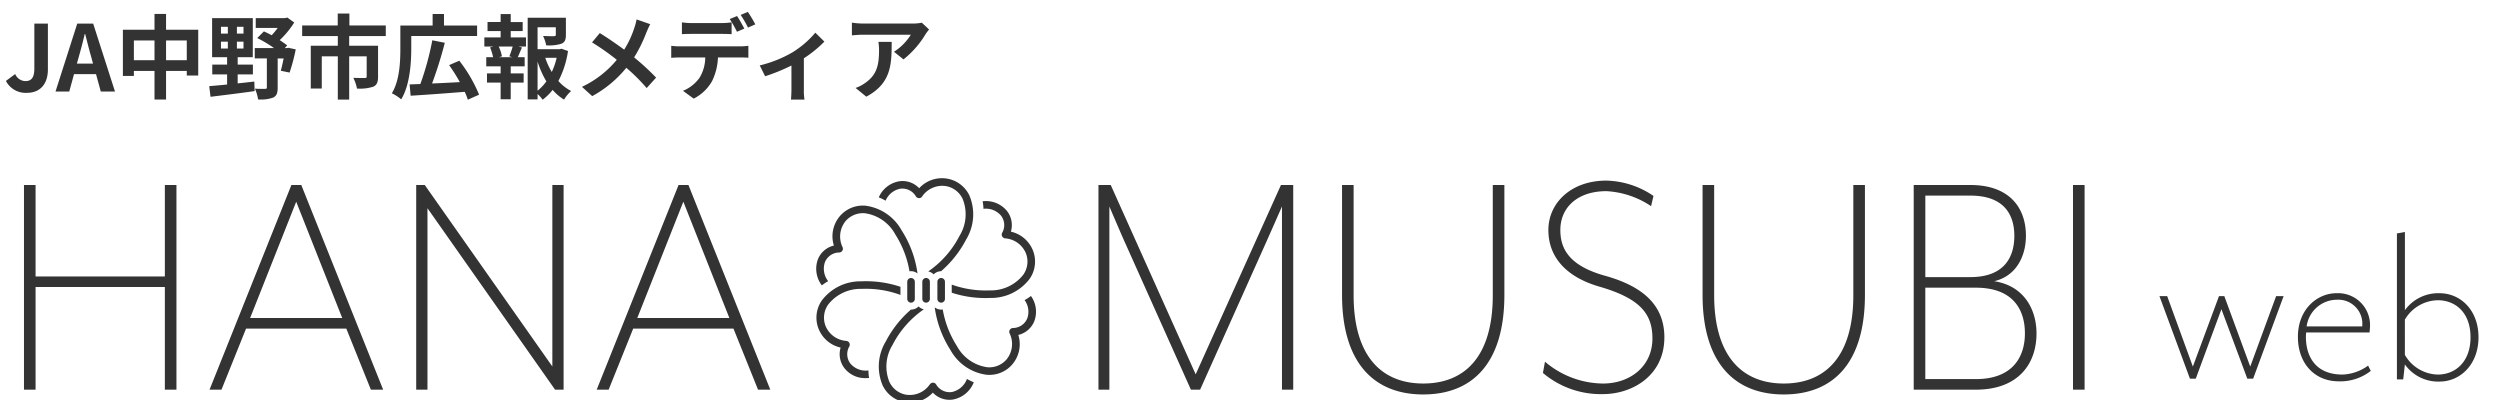
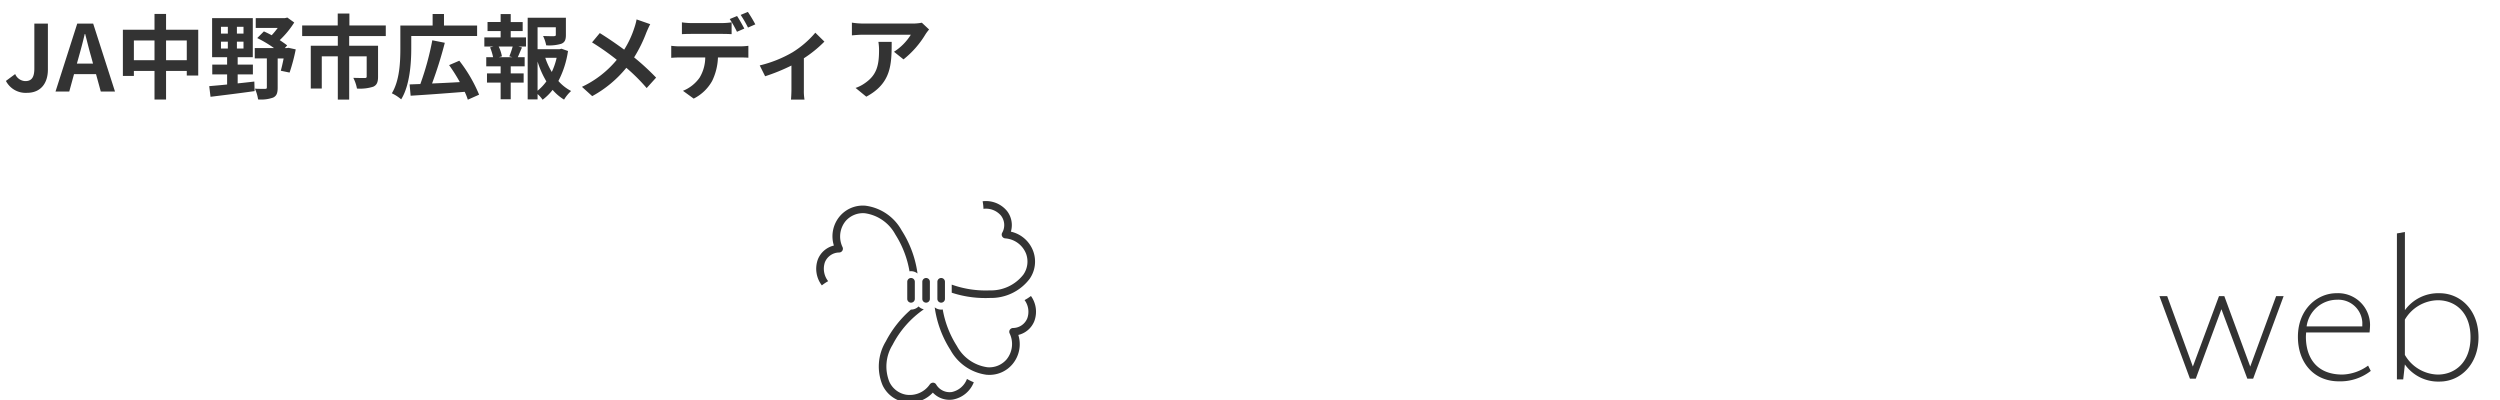
<svg xmlns="http://www.w3.org/2000/svg" width="300" height="48" viewBox="0 0 300 48">
  <defs>
    <clipPath id="clip-path">
      <rect id="長方形_30020" data-name="長方形 30020" width="300" height="48" transform="translate(25 16)" fill="none" stroke="#707070" stroke-width="1" />
    </clipPath>
    <clipPath id="clip-path-2">
      <rect id="長方形_29933" data-name="長方形 29933" width="26.419" height="26.927" fill="#333" />
    </clipPath>
  </defs>
  <g id="マスクグループ_5" data-name="マスクグループ 5" transform="translate(-25 -16)" clip-path="url(#clip-path)">
    <g id="グループ_26917" data-name="グループ 26917" transform="translate(21674 12847.338)">
      <g id="グループ_26916" data-name="グループ 26916" transform="translate(-21646.123 -12809.953)">
        <path id="パス_102651" data-name="パス 102651" d="M-7.259-4.065l3.108,8.337h.7L.206-5.634h-.9L-3.8,2.819-6.911-5.634H-7.55l-3.137,8.453-3.079-8.453h-.93l3.66,9.906h.7ZM2.908-1.277h7.611c.029-.261.058-.7.058-.93A3.833,3.833,0,0,0,6.539-5.983C4.273-5.983,1.92-4.094,1.92-.754c0,3.2,2,5.345,4.909,5.345a5.944,5.944,0,0,0,3.834-1.249l-.32-.639A5.524,5.524,0,0,1,7.265,3.778c-3.254,0-4.386-2.208-4.386-4.532C2.879-.928,2.908-1.277,2.908-1.277ZM9.647-2H2.966A3.685,3.685,0,0,1,6.6-5.2a2.884,2.884,0,0,1,3.05,2.731Zm4.909,6.362.2-1.8A4.9,4.9,0,0,0,18.914,4.62c2.5,0,4.677-2.062,4.677-5.316,0-3.283-2.179-5.287-4.677-5.287A4.942,4.942,0,0,0,14.76-3.949v-9.383l-.959.174V4.359Zm.2-2.934V-2.816A4.678,4.678,0,0,1,18.711-5.14c2.033,0,3.922,1.394,3.922,4.445,0,3.021-1.888,4.474-3.922,4.474A4.68,4.68,0,0,1,14.76,1.425Z" transform="translate(270.952 19.784)" fill="#333" />
        <g id="グループ_26759" data-name="グループ 26759" transform="translate(0 0)">
-           <path id="パス_102650" data-name="パス 102650" d="M20.529,6.089v-24.56H19.137V-7.5H3.624v-10.97H2.232V6.089H3.624V-6.232H19.137V6.089Zm24.805,0L35.51-18.471H34.323L24.5,6.089h1.433l2.947-7.327H40.914l2.947,7.327Zm-4.912-8.6H29.37L34.9-16.465Zm26.565,8.6v-24.56H65.637V3.305L50.328-18.471H49.3V6.089h1.351V-15.687L65.965,6.089Zm24.805,0-9.824-24.56H80.782L70.958,6.089h1.433l2.947-7.327H87.372L90.32,6.089Zm-4.912-8.6H75.829l5.526-13.958Zm67.662,8.6v-24.56H153.07L142.836,4.247,132.644-18.471h-1.474V6.089h1.31V-15.892s1.433,3.356,1.842,4.257l7.941,17.724h1.105l7.941-17.724c.368-.819,1.883-4.257,1.883-4.257V6.089ZM179.881-5.29v-13.18h-1.392V-5.25c0,7.368-3.357,10.6-8.35,10.6-4.953,0-8.35-3.234-8.35-10.6V-18.471H160.4V-5.29c0,8.228,3.889,11.952,9.742,11.952C176.033,6.662,179.881,2.937,179.881-5.29Zm19.2,5.117c0-3.889-2.579-6.14-7.122-7.409-4.257-1.187-5.362-3.193-5.362-5.485,0-2.7,2.047-4.666,5.526-4.666a10.613,10.613,0,0,1,5.362,1.8l.287-1.228A10.421,10.421,0,0,0,192.12-19c-4.216,0-6.959,2.661-6.959,5.935s2.169,5.649,6.14,6.795c4.953,1.433,6.345,3.316,6.345,6.222,0,3.316-2.661,5.4-5.935,5.4a10.9,10.9,0,0,1-6.959-2.62l-.246,1.351a10.751,10.751,0,0,0,7.2,2.538C195.271,6.621,199.078,4.37,199.078-.174ZM223.147-5.29v-13.18h-1.392V-5.25c0,7.368-3.357,10.6-8.35,10.6-4.953,0-8.35-3.234-8.35-10.6V-18.471h-1.392V-5.29c0,8.228,3.889,11.952,9.742,11.952C219.3,6.662,223.147,2.937,223.147-5.29ZM243.736-.665c0-2.743-1.392-5.69-5.076-6.263,2.783-.655,3.807-3.193,3.807-5.444,0-3.356-1.965-6.1-6.672-6.1H229V6.089h7.45C241.567,6.089,243.736,2.978,243.736-.665ZM230.392-6.15h6.058c4.5,0,5.894,2.661,5.894,5.485,0,2.783-1.433,5.485-5.894,5.485h-6.058Zm10.683-6.222c0,2.579-1.228,4.953-5.28,4.953h-5.4V-17.2h5.4C239.847-17.2,241.075-14.91,241.075-12.372Zm8.432,18.461v-24.56h-1.392V6.089Z" transform="translate(-2.232 19.287)" fill="#333" />
          <g id="グループ_26758" data-name="グループ 26758" transform="translate(95.045)">
            <g id="グループ_26591" data-name="グループ 26591" clip-path="url(#clip-path-2)">
              <path id="パス_102546" data-name="パス 102546" d="M29.775,9.4a3.72,3.72,0,0,0-2.686-2.359,2.754,2.754,0,0,0-.467-2.483A3.268,3.268,0,0,0,23.7,3.394a5.825,5.825,0,0,1,.1.907,2.377,2.377,0,0,1,2.085.793,1.854,1.854,0,0,1,.176,2.054.456.456,0,0,0,.362.7,2.911,2.911,0,0,1,2.5,1.869,2.729,2.729,0,0,1-.339,2.482,4.927,4.927,0,0,1-4.034,1.89,12.057,12.057,0,0,1-4.559-.694v.971a12.857,12.857,0,0,0,4.054.641q.266,0,.541-.011A5.809,5.809,0,0,0,29.343,12.7a3.624,3.624,0,0,0,.432-3.3" transform="translate(-3.706 -0.627)" fill="#333" />
              <path id="パス_102547" data-name="パス 102547" d="M13.894,14.7a.455.455,0,0,0-.455.455v2.071a.455.455,0,0,0,.909,0V15.154a.455.455,0,0,0-.455-.455" transform="translate(-2.491 -2.725)" fill="#333" />
              <path id="パス_102548" data-name="パス 102548" d="M16.112,14.7a.455.455,0,0,0-.454.455v2.071a.455.455,0,0,0,.909,0V15.154a.455.455,0,0,0-.455-.455" transform="translate(-2.903 -2.725)" fill="#333" />
              <path id="パス_102549" data-name="パス 102549" d="M18.332,14.7a.455.455,0,0,0-.455.455v2.071a.455.455,0,0,0,.909,0V15.154a.455.455,0,0,0-.455-.455" transform="translate(-3.314 -2.725)" fill="#333" />
-               <path id="パス_102550" data-name="パス 102550" d="M20.124,2.082A3.624,3.624,0,0,0,17.48.057,3.716,3.716,0,0,0,14.093,1.2,2.739,2.739,0,0,0,11.71.367,3.266,3.266,0,0,0,9.245,2.3a5.98,5.98,0,0,1,.819.4,2.4,2.4,0,0,1,1.742-1.435,1.873,1.873,0,0,1,1.868.875.453.453,0,0,0,.384.248.417.417,0,0,0,.4-.212A2.921,2.921,0,0,1,17.33.952a2.727,2.727,0,0,1,1.98,1.534,4.924,4.924,0,0,1-.38,4.438,11.614,11.614,0,0,1-3.748,4.262,1.263,1.263,0,0,1,.647.355,1.264,1.264,0,0,1,.893-.379,12.944,12.944,0,0,0,3.012-3.815,5.811,5.811,0,0,0,.39-5.266" transform="translate(-1.714 0)" fill="#333" />
              <path id="パス_102551" data-name="パス 102551" d="M11.4,11.906a1.248,1.248,0,0,1,.78.279,12.7,12.7,0,0,0-1.9-5.167A5.81,5.81,0,0,0,5.922,4.046,3.625,3.625,0,0,0,2.844,5.322a3.727,3.727,0,0,0-.7,3.507A2.75,2.75,0,0,0,.228,10.475,3.283,3.283,0,0,0,.7,13.609a5.969,5.969,0,0,1,.756-.507,2.42,2.42,0,0,1-.393-2.259A1.865,1.865,0,0,1,2.75,9.663.455.455,0,0,0,3.176,9a2.928,2.928,0,0,1,.37-3.1,2.75,2.75,0,0,1,2.318-.948A4.93,4.93,0,0,1,9.518,7.5a11.928,11.928,0,0,1,1.7,4.423,1.236,1.236,0,0,1,.183-.019" transform="translate(0 -0.748)" fill="#333" />
-               <path id="パス_102552" data-name="パス 102552" d="M4.164,25.089a1.854,1.854,0,0,1-.176-2.054.455.455,0,0,0-.362-.7,2.913,2.913,0,0,1-2.5-1.869,2.731,2.731,0,0,1,.339-2.482A4.927,4.927,0,0,1,5.5,16.093a11.993,11.993,0,0,1,4.643.725v-.973a12.939,12.939,0,0,0-4.679-.658A5.809,5.809,0,0,0,.71,17.48a3.622,3.622,0,0,0-.432,3.3,3.721,3.721,0,0,0,2.686,2.359,2.75,2.75,0,0,0,.468,2.482A3.145,3.145,0,0,0,6.053,26.8c.118,0,.226,0,.323-.012a5.842,5.842,0,0,1-.071-.908,2.411,2.411,0,0,1-2.141-.792" transform="translate(-0.011 -2.813)" fill="#333" />
              <path id="パス_102553" data-name="パス 102553" d="M19.828,27.581a2.494,2.494,0,0,1-1.813,1.577,1.873,1.873,0,0,1-1.868-.875.454.454,0,0,0-.383-.247.5.5,0,0,0-.4.209,2.91,2.91,0,0,1-2.867,1.23,2.729,2.729,0,0,1-1.981-1.535,4.927,4.927,0,0,1,.381-4.438,11.63,11.63,0,0,1,3.752-4.266,1.274,1.274,0,0,1-.63-.349,1.267,1.267,0,0,1-.9.38H13.1A12.907,12.907,0,0,0,10.09,23.08a5.811,5.811,0,0,0-.39,5.266,3.624,3.624,0,0,0,2.644,2.026,4.015,4.015,0,0,0,.666.057,3.749,3.749,0,0,0,2.721-1.2,2.73,2.73,0,0,0,2.384.836,3.337,3.337,0,0,0,2.531-2.076,5.972,5.972,0,0,1-.816-.4" transform="translate(-1.712 -3.501)" fill="#333" />
              <path id="パス_102554" data-name="パス 102554" d="M29.036,17.349a6,6,0,0,1-.768.493A2.356,2.356,0,0,1,28.6,20.01a1.861,1.861,0,0,1-1.692,1.18.479.479,0,0,0-.406.209.453.453,0,0,0-.019.456,2.929,2.929,0,0,1-.371,3.1A2.731,2.731,0,0,1,23.8,25.9a4.921,4.921,0,0,1-3.654-2.55,11.966,11.966,0,0,1-1.7-4.384,1.09,1.09,0,0,1-.187.019,1.255,1.255,0,0,1-.775-.273,12.724,12.724,0,0,0,1.892,5.123,5.809,5.809,0,0,0,4.365,2.972c.087,0,.175.008.261.008a3.593,3.593,0,0,0,2.815-1.285,3.724,3.724,0,0,0,.7-3.507,2.748,2.748,0,0,0,1.916-1.645,3.232,3.232,0,0,0-.4-3.029" transform="translate(-3.241 -3.216)" fill="#333" />
            </g>
          </g>
        </g>
      </g>
      <path id="パス_116270" data-name="パス 116270" d="M-52.993.154c1.749,0,2.519-1.254,2.519-2.783V-8.151H-52.1v5.39c0,1.122-.374,1.507-1.089,1.507A1.372,1.372,0,0,1-54.4-2.1l-1.111.825A2.66,2.66,0,0,0-52.993.154Zm6.248-4.4c.242-.847.484-1.771.693-2.662H-46c.231.88.451,1.815.7,2.662l.242.891h-1.936ZM-49.56,0h1.65l.572-2.09h2.64L-44.126,0h1.705l-2.618-8.151h-1.914Zm13.266-3.762V-6.127h2.486v2.365Zm-3.861,0V-6.127h2.475v2.365Zm3.861-3.652v-1.9h-1.386v1.9h-3.795V-1.87h1.32v-.6h2.475V.957h1.386V-2.475h2.486v.55h1.375V-7.414Zm6.589,1.43h.825v.825h-.825Zm0-1.782h.825v.814h-.825ZM-27-6.952h-.792v-.814H-27Zm0,1.793h-.792v-.825H-27Zm-.7,3.1h1.826V-3.234H-27.7v-.891h1.815V-8.811h-4.884v4.686h1.8v.891H-30.75v1.177h1.782v1.21c-.814.088-1.551.143-2.145.2l.154,1.276c1.43-.176,3.421-.418,5.291-.682L-25.7-1.2c-.671.077-1.342.154-2,.22Zm6.094-3.19-.187.033h-.253l.286-.319c-.242-.2-.561-.407-.891-.638a10.753,10.753,0,0,0,1.738-2.112l-.825-.594-.286.066h-3.509v1.177h2.64a9.654,9.654,0,0,1-.726.88c-.319-.176-.638-.33-.935-.462l-.8.8a13.877,13.877,0,0,1,2.013,1.2h-2.31v1.243h1.452V-.5c0,.143-.055.176-.22.176s-.715.011-1.21-.022A5.073,5.073,0,0,1-25.25.946a4.317,4.317,0,0,0,1.8-.22c.429-.2.55-.561.55-1.188V-3.971h.715c-.11.55-.231,1.089-.341,1.474l1.056.22a22.286,22.286,0,0,0,.737-2.783ZM-9.927-6.655V-7.931h-4.367v-1.43h-1.4v1.43h-4.268v1.276h4.279V-5.5h-3.245V-.363h1.32V-4.224h1.925V.968h1.364V-4.224h2.1V-1.8c0,.121-.055.176-.231.176s-.825,0-1.375-.022a4.7,4.7,0,0,1,.44,1.287,5.245,5.245,0,0,0,1.947-.22c.451-.2.583-.572.583-1.2V-5.5h-3.465V-6.655Zm3.058-.011h7.9V-7.92H-2.943V-9.306H-4.306V-7.92H-8.179v2.772C-8.179-3.6-8.255-1.342-9.2.209A5.026,5.026,0,0,1-8.08.935C-7.045-.726-6.87-3.41-6.87-5.148ZM1.271.374A17.439,17.439,0,0,0-1.106-3.7l-1.221.528A20.678,20.678,0,0,1-1.04-1.133c-1.133.066-2.288.121-3.333.165A49.4,49.4,0,0,0-2.844-5.852l-1.5-.3A33.674,33.674,0,0,1-5.78-.9c-.473.011-.9.033-1.287.044L-6.946.5C-5.241.4-2.778.22-.457.033A6.7,6.7,0,0,1-.083.979Zm3.982-4.5H3.658l.352-.1A4.7,4.7,0,0,0,3.625-5.4H5.3a11.35,11.35,0,0,1-.4,1.177ZM5.066-7.26H6.5V-8.338H5.066V-9.3H3.855v.957H2.283V-7.26H3.855V-6.5H1.9v1.1H2.987l-.4.1a6.267,6.267,0,0,1,.363,1.177H2.129v1.1H3.855v.847H2.217v1.1H3.855v2h1.21v-2H6.617v-1.1H5.066v-.847H6.738v-1.1H5.913c.154-.33.319-.759.506-1.166L5.99-5.4H6.9V-6.5H5.066ZM8.288-3.6A10.88,10.88,0,0,0,9.344-1.221,5.7,5.7,0,0,1,8.288-.1Zm2.288-.451a7.992,7.992,0,0,1-.583,1.7,8.278,8.278,0,0,1-.781-1.7Zm.583-1.089-.22.055H8.288V-7.711h2.189v.9c0,.121-.055.154-.22.165s-.77,0-1.309-.022a4.488,4.488,0,0,1,.374,1.122,5.1,5.1,0,0,0,1.815-.187c.429-.176.55-.495.55-1.056V-8.855H7.1v9.8H8.288V.3a3.8,3.8,0,0,1,.605.682A6.072,6.072,0,0,0,10.092-.2,5.78,5.78,0,0,0,11.467.968a4.524,4.524,0,0,1,.847-1.034,5.307,5.307,0,0,1-1.529-1.2,11.236,11.236,0,0,0,1.155-3.6ZM21.808-8.085l-1.639-.572A6.86,6.86,0,0,1,19.9-7.645a11.407,11.407,0,0,1-1.221,2.618c-.891-.66-2.046-1.452-2.926-1.991L14.823-5.9a30.243,30.243,0,0,1,2.97,2.09,12.1,12.1,0,0,1-4.18,3.245L14.845.55a13.751,13.751,0,0,0,4.092-3.4A22.149,22.149,0,0,1,21.379-.418l1.133-1.254A28.8,28.8,0,0,0,19.872-4.1a16.613,16.613,0,0,0,1.474-2.992C21.456-7.348,21.665-7.832,21.808-8.085Zm3.8-.22v1.419c.33-.022.8-.033,1.177-.033h3.6c.385,0,.814.011,1.188.033V-8.305a8.634,8.634,0,0,1-1.188.088h-3.6A8.23,8.23,0,0,1,25.6-8.305ZM24.327-5.489v1.441c.308-.022.737-.044,1.056-.044h3.025a4.727,4.727,0,0,1-.682,2.431A4.492,4.492,0,0,1,25.735-.088l1.287.935a5.213,5.213,0,0,0,2.211-2.112,6.978,6.978,0,0,0,.7-2.827h2.651c.308,0,.726.011,1,.033v-1.43a8.319,8.319,0,0,1-1,.066H25.383A8.375,8.375,0,0,1,24.327-5.489Zm7.9-3.575-.88.363a14.006,14.006,0,0,1,.869,1.529l.88-.385C32.885-7.964,32.5-8.657,32.225-9.064Zm1.3-.495-.869.363a12.978,12.978,0,0,1,.88,1.518l.88-.385A17.206,17.206,0,0,0,33.523-9.559Zm1.419,6.424.649,1.3a22.948,22.948,0,0,0,3.157-1.287v2.9c0,.385-.033.968-.055,1.188H40.32A6.125,6.125,0,0,1,40.243-.22V-3.993a14.419,14.419,0,0,0,2.464-2L41.618-7.062A11.46,11.46,0,0,1,38.88-4.708,14.525,14.525,0,0,1,34.941-3.135ZM55.27-7.447,54.4-8.261a5.673,5.673,0,0,1-1.122.1H47.349a8.721,8.721,0,0,1-1.342-.11v1.529c.517-.044.88-.077,1.342-.077H53.08a6.541,6.541,0,0,1-2.024,2.046l1.144.913a11.2,11.2,0,0,0,2.64-3.014A5.538,5.538,0,0,1,55.27-7.447ZM50.781-5.962H49.187a6.1,6.1,0,0,1,.077.99c0,1.8-.264,2.97-1.661,3.938a4.346,4.346,0,0,1-1.155.6L47.735.616C50.727-.99,50.781-3.234,50.781-5.962Z" transform="translate(-21592.779 -12820.352)" fill="#333" />
    </g>
  </g>
</svg>